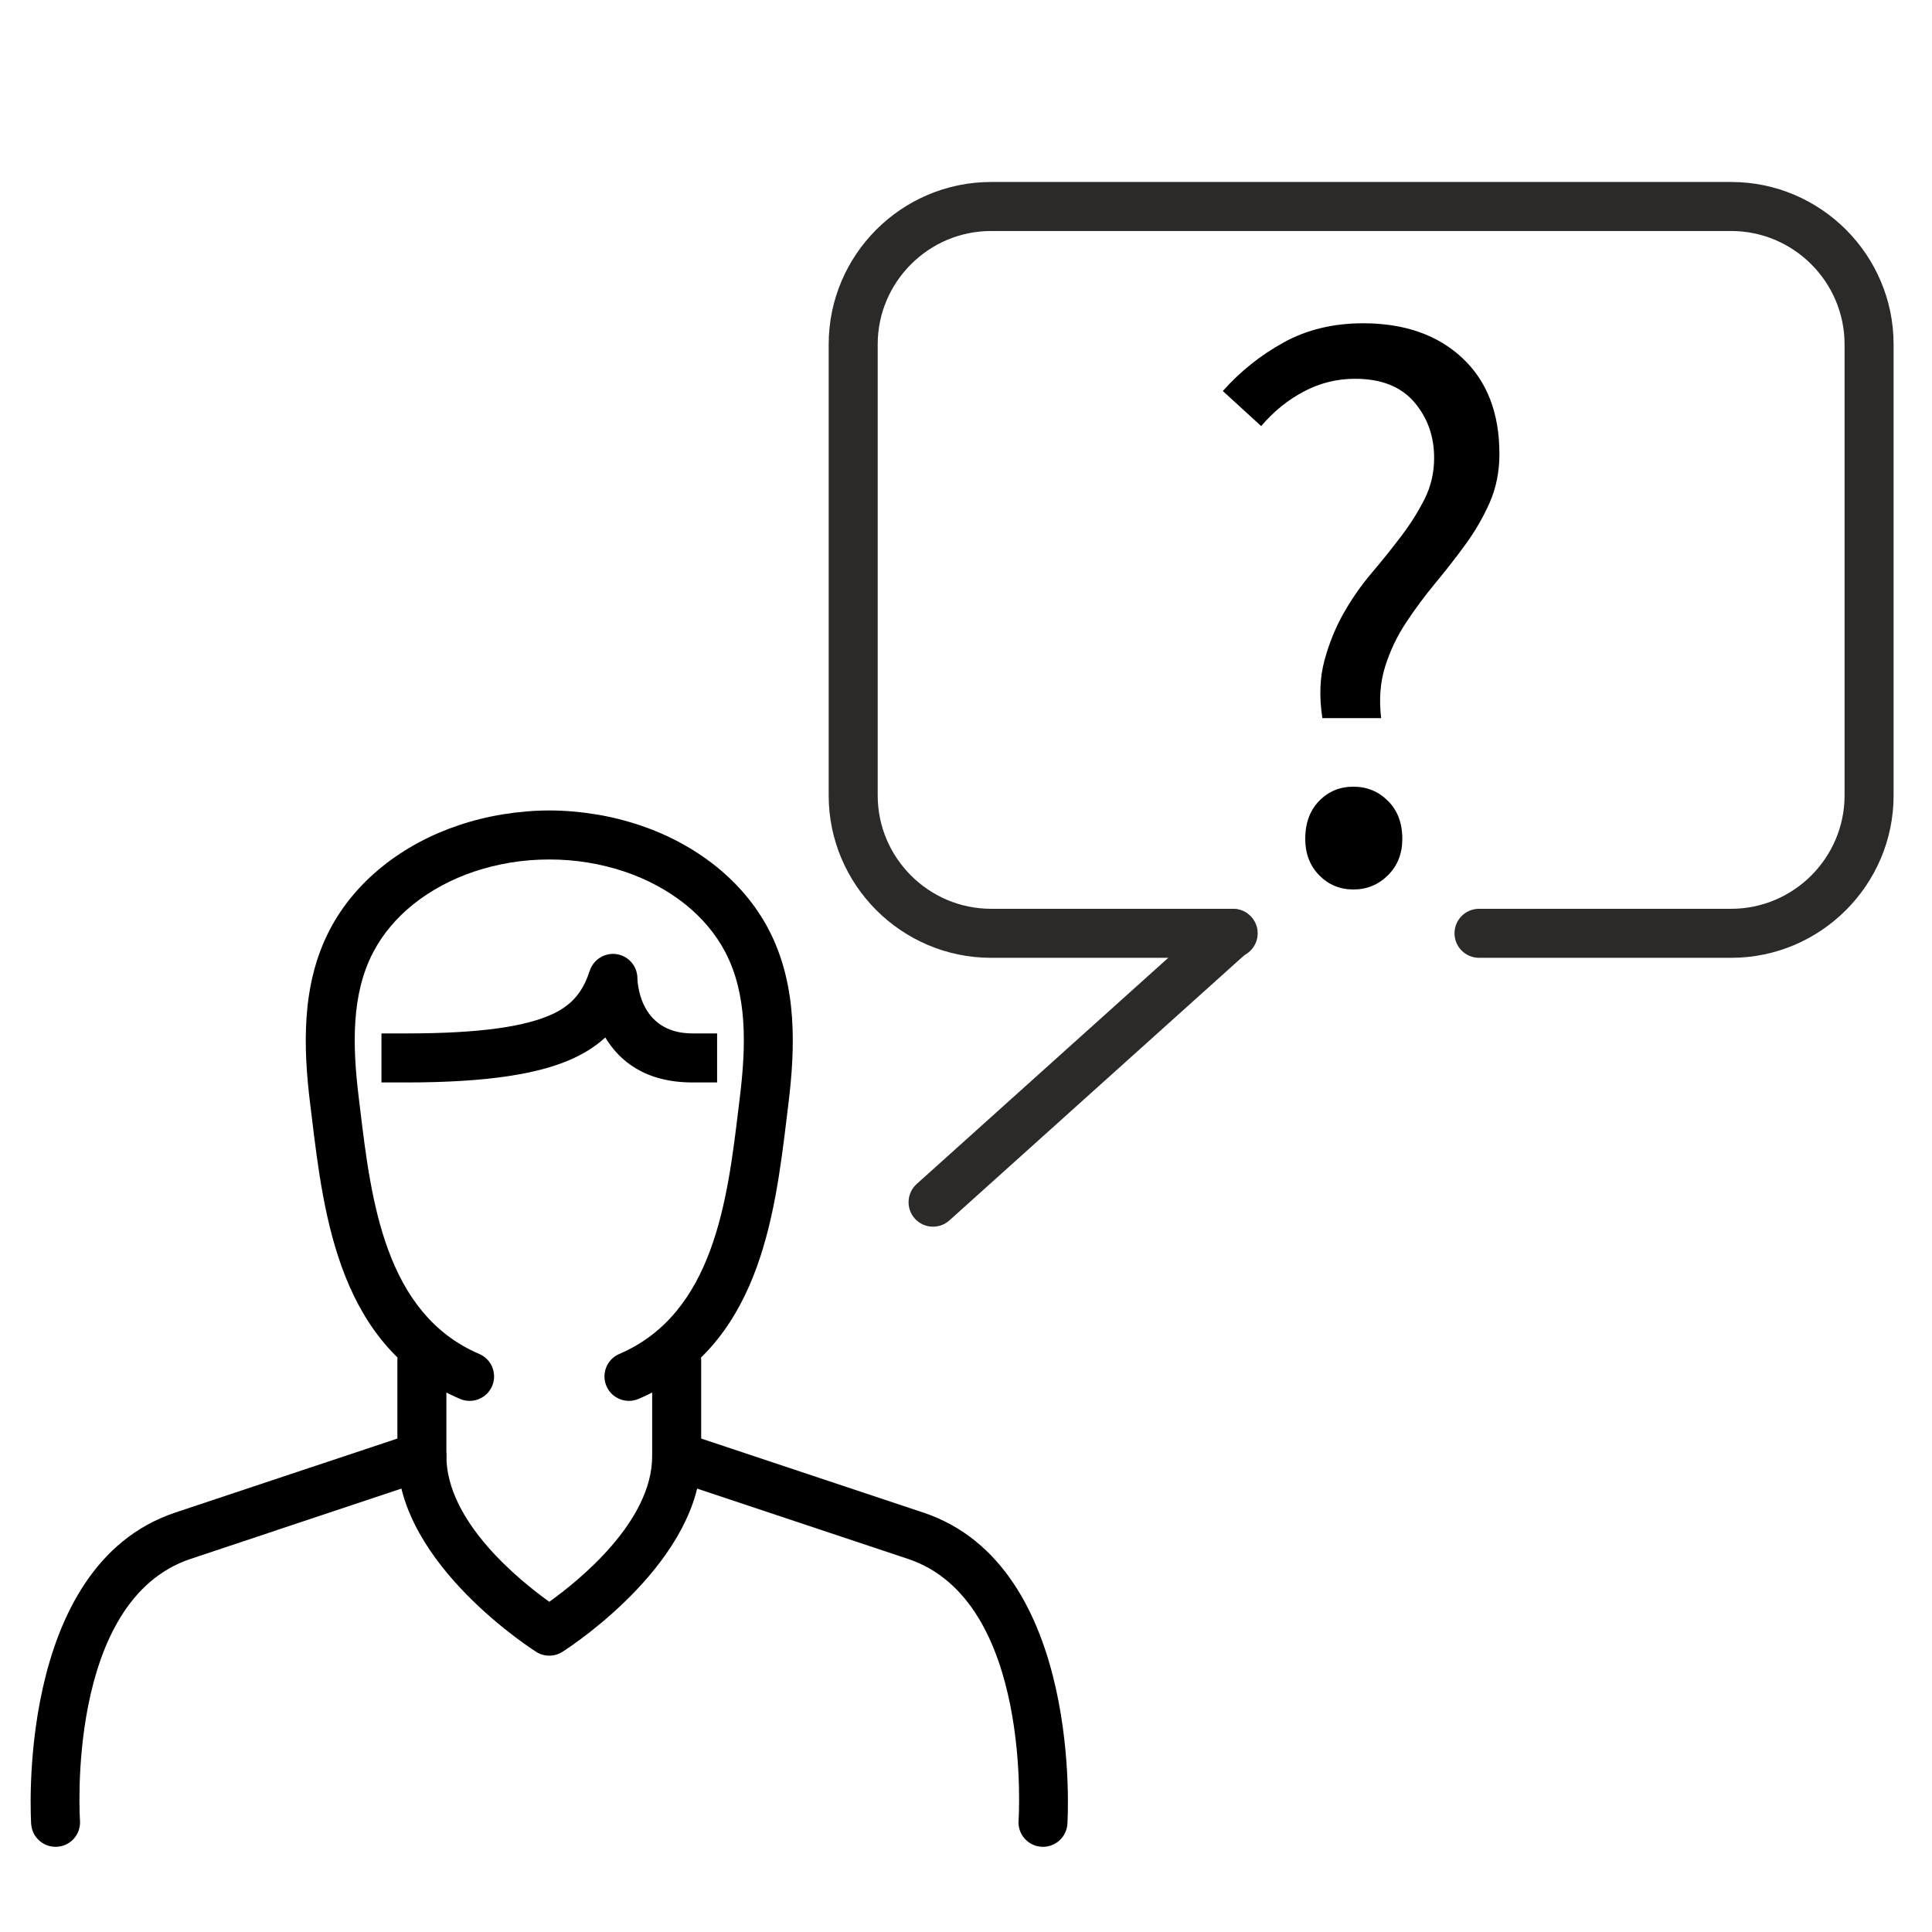
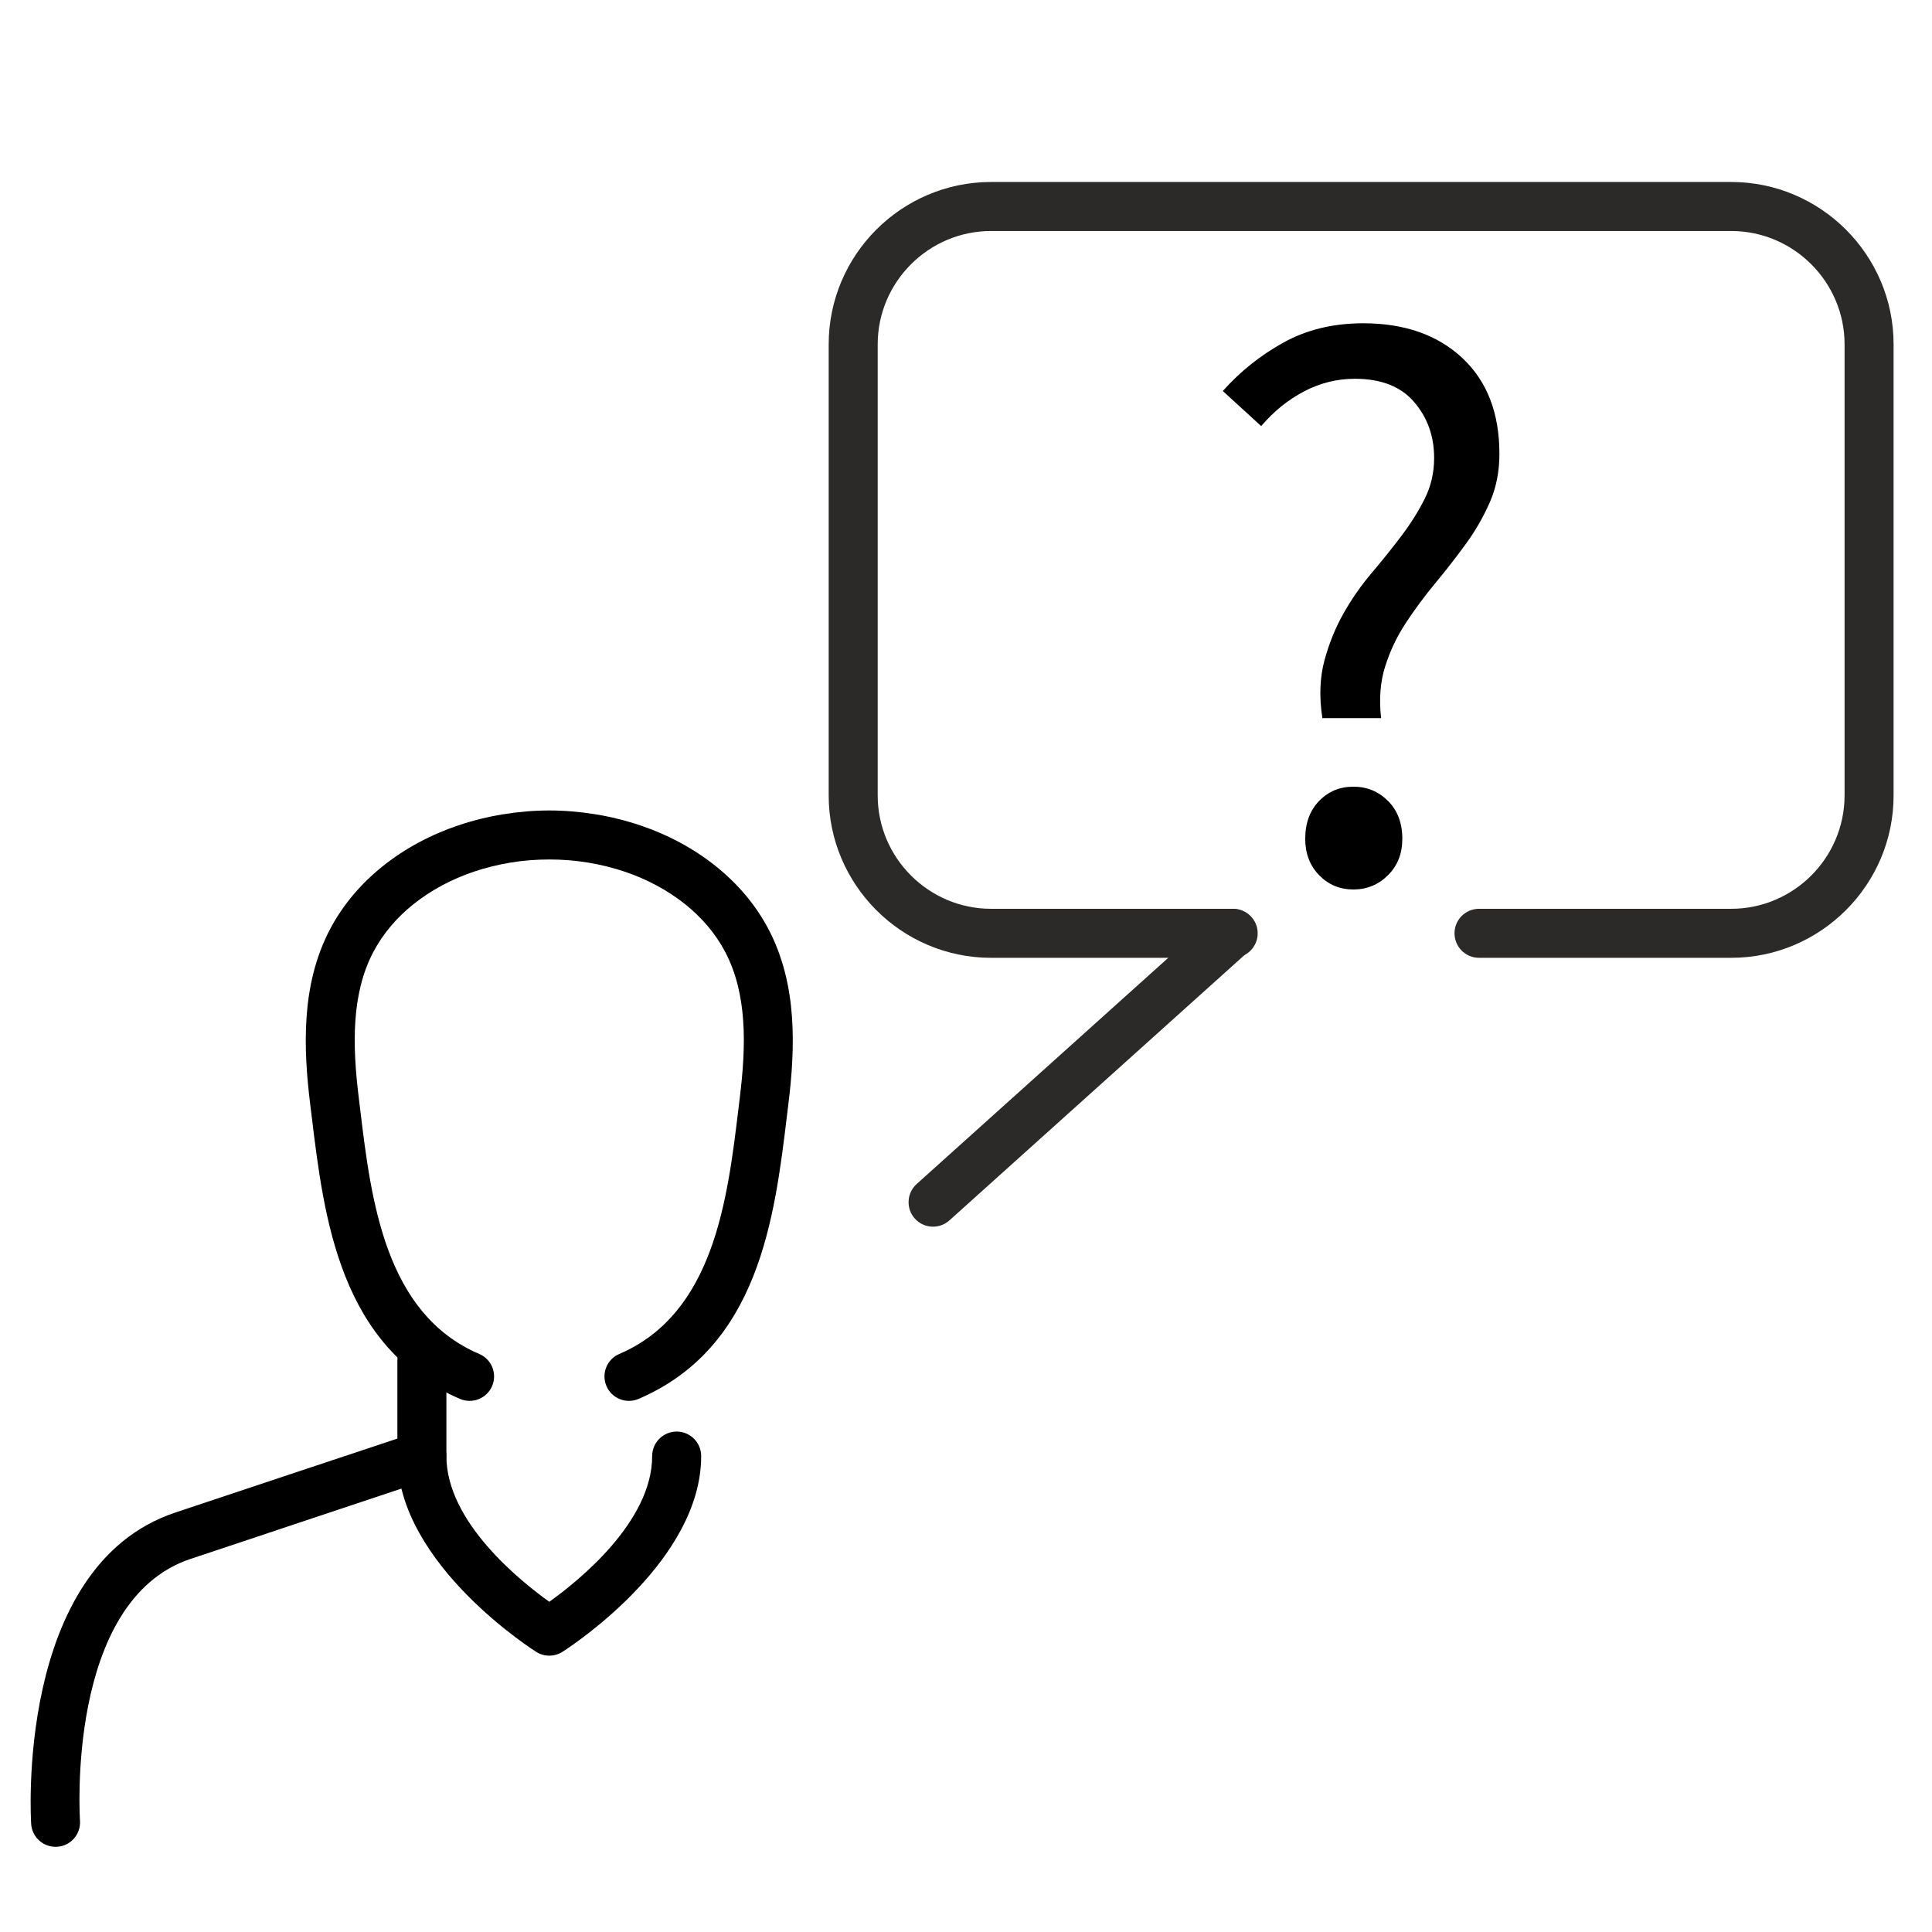
<svg xmlns="http://www.w3.org/2000/svg" xml:space="preserve" width="512px" height="512px" version="1.1" style="shape-rendering:geometricPrecision; text-rendering:geometricPrecision; image-rendering:optimizeQuality; fill-rule:evenodd; clip-rule:evenodd" viewBox="0 0 512 512">
  <defs>
    <style type="text/css">
   
    .fil0 {fill:#2B2A29;fill-rule:nonzero}
    .fil2 {fill:black;fill-rule:nonzero}
    .fil1 {fill:black;fill-rule:nonzero}
   
  </style>
  </defs>
  <g id="Слой_x0020_1">
    <g id="_2456490178896">
      <path class="fil0" d="M326.8 240.84c3.59,0 6.5,2.91 6.5,6.49 0,3.59 -2.91,6.5 -6.5,6.5l-64.18 0c-11.83,0 -22.6,-4.84 -30.39,-12.63 -7.78,-7.79 -12.62,-18.54 -12.62,-30.38l0 -119.58c0,-11.84 4.84,-22.6 12.62,-30.39 7.79,-7.78 18.56,-12.62 30.39,-12.62l196.18 0c11.84,0 22.6,4.84 30.39,12.62 7.79,7.79 12.63,18.55 12.63,30.39l0 119.58c0,11.84 -4.84,22.59 -12.63,30.38 -7.79,7.79 -18.55,12.63 -30.39,12.63l-66.84 0c-3.59,0 -6.5,-2.91 -6.5,-6.5 0,-3.58 2.91,-6.49 6.5,-6.49l66.84 0c8.26,0 15.77,-3.39 21.21,-8.82 5.43,-5.44 8.82,-12.95 8.82,-21.2l0 -119.58c0,-8.25 -3.39,-15.77 -8.82,-21.2 -5.44,-5.44 -12.95,-8.82 -21.21,-8.82l-196.18 0c-8.25,0 -15.77,3.38 -21.2,8.82 -5.44,5.43 -8.82,12.95 -8.82,21.2l0 119.58c0,8.25 3.38,15.76 8.82,21.2 5.43,5.43 12.95,8.82 21.2,8.82l64.18 0z" />
      <path class="fil1" d="M350.44 190.31c-0.86,-5.62 -0.68,-10.7 0.54,-15.24 1.23,-4.54 2.92,-8.72 5.08,-12.54 2.16,-3.82 4.65,-7.38 7.46,-10.7 2.81,-3.31 5.44,-6.59 7.89,-9.84 2.45,-3.24 4.51,-6.52 6.16,-9.83 1.66,-3.32 2.49,-6.92 2.49,-10.81 0,-5.77 -1.77,-10.7 -5.3,-14.81 -3.53,-4.11 -8.75,-6.16 -15.67,-6.16 -4.76,0 -9.26,1.11 -13.51,3.35 -4.26,2.23 -8.04,5.29 -11.35,9.19l-10.17 -9.3c4.62,-5.19 9.99,-9.48 16.11,-12.86 6.13,-3.39 13.15,-5.09 21.08,-5.09 10.95,0 19.71,3.07 26.27,9.19 6.56,6.13 9.84,14.6 9.84,25.41 0,4.75 -0.87,9.08 -2.6,12.97 -1.73,3.89 -3.85,7.57 -6.38,11.02 -2.52,3.46 -5.19,6.89 -8,10.27 -2.81,3.39 -5.4,6.89 -7.78,10.49 -2.38,3.6 -4.21,7.46 -5.51,11.57 -1.3,4.1 -1.66,8.68 -1.08,13.72l-15.57 0zm8.22 45.41c-3.61,0 -6.63,-1.27 -9.08,-3.79 -2.45,-2.52 -3.68,-5.73 -3.68,-9.62 0,-4.18 1.23,-7.53 3.68,-10.05 2.45,-2.52 5.47,-3.78 9.08,-3.78 3.6,0 6.66,1.26 9.18,3.78 2.53,2.52 3.79,5.87 3.79,10.05 0,3.89 -1.26,7.1 -3.79,9.62 -2.52,2.52 -5.58,3.79 -9.18,3.79z" />
      <path class="fil2" d="M21.2 482.49c0.25,3.57 -2.44,6.68 -6.01,6.92 -3.58,0.25 -6.68,-2.44 -6.93,-6.01 -0.01,-0.19 -4.54,-68.32 38.2,-82.56l58.85 -19.61 0 -20.68c0,-3.58 2.91,-6.49 6.49,-6.49 3.59,0 6.5,2.91 6.5,6.49l0 25.33c-0.04,2.7 -1.76,5.24 -4.47,6.13l-63.31 21.11c-33.22,11.06 -29.33,69.22 -29.32,69.37z" />
-       <path class="fil2" d="M172.83 360.55c0,-3.58 2.91,-6.49 6.5,-6.49 3.58,0 6.49,2.91 6.49,6.49l0 20.68 58.85 19.61c42.74,14.24 38.21,82.37 38.2,82.56 -0.25,3.57 -3.35,6.26 -6.93,6.01 -3.57,-0.24 -6.26,-3.35 -6.01,-6.92 0.01,-0.15 3.9,-58.31 -29.32,-69.37l-62.73 -20.91c-2.89,-0.66 -5.05,-3.25 -5.05,-6.33l0 -25.33z" />
      <path class="fil2" d="M169.21 370.73c-3.29,1.4 -7.11,-0.14 -8.5,-3.42 -1.4,-3.29 0.13,-7.11 3.42,-8.5 25.02,-10.73 28.66,-40.84 31.57,-65l0.35 -2.89c0.83,-6.76 1.37,-13.75 0.9,-20.45 -0.44,-6.36 -1.82,-12.59 -4.76,-18.19 -2.58,-4.9 -6.22,-9.11 -10.5,-12.56 -4.77,-3.83 -10.33,-6.76 -16.14,-8.72 -3.12,-1.05 -6.41,-1.87 -9.8,-2.42 -3.25,-0.53 -6.67,-0.81 -10.18,-0.81 -3.52,0 -6.94,0.28 -10.19,0.81 -3.39,0.55 -6.68,1.37 -9.8,2.42 -5.81,1.96 -11.37,4.89 -16.14,8.72 -4.28,3.45 -7.92,7.66 -10.5,12.56 -2.95,5.6 -4.32,11.83 -4.76,18.19 -0.47,6.7 0.07,13.69 0.9,20.45l0.37 3.06c2.91,24.13 6.59,54.14 31.55,64.83 3.29,1.39 4.82,5.21 3.42,8.5 -1.39,3.28 -5.21,4.82 -8.5,3.42 -31.84,-13.64 -36.05,-47.74 -39.35,-75.18l-0.38 -3.06c-0.91,-7.41 -1.49,-15.15 -0.95,-22.88 0.55,-8.04 2.35,-15.99 6.23,-23.37 3.43,-6.52 8.24,-12.09 13.86,-16.61 5.96,-4.8 12.91,-8.47 20.14,-10.9 3.8,-1.28 7.78,-2.28 11.83,-2.93 4.08,-0.66 8.22,-1.02 12.27,-1.02 4.05,0 8.17,0.35 12.26,1.02 4.05,0.65 8.03,1.65 11.83,2.93 7.23,2.43 14.17,6.1 20.14,10.9 5.62,4.52 10.43,10.09 13.86,16.61 3.87,7.38 5.67,15.34 6.23,23.37 0.54,7.73 -0.04,15.47 -0.95,22.88l-0.35 2.87c-3.31,27.47 -7.47,61.7 -39.38,75.37z" />
-       <path class="fil2" d="M107.58 286.86l-6.49 0 0 -12.99 6.49 0c20.11,0 31.9,-1.89 38.94,-5.17 5.84,-2.75 8.21,-6.72 9.79,-11.49 1.13,-3.38 4.81,-5.22 8.19,-4.09 2.7,0.91 4.42,3.43 4.42,6.14 0.02,0.04 0.02,14.61 14.63,14.61l6.49 0 0 12.99 -6.49 0c-12.57,0 -19.41,-5.71 -23.14,-11.93 -2.21,2.05 -4.95,3.9 -8.41,5.51 -8.79,4.07 -22.34,6.42 -44.42,6.42z" />
      <path class="fil2" d="M105.31 385.88c0,-3.59 2.91,-6.5 6.49,-6.5 3.59,0 6.5,2.91 6.5,6.5 0,17.34 19.34,32.94 27.27,38.61 7.92,-5.67 27.26,-21.27 27.26,-38.61 0,-3.59 2.91,-6.5 6.5,-6.5 3.58,0 6.49,2.91 6.49,6.5 0,27.26 -32.87,49.36 -36.58,51.75 -2.02,1.39 -4.76,1.56 -7,0.22 -0.1,-0.06 -36.93,-23.12 -36.93,-51.97z" />
      <path class="fil0" d="M251.6 323.42c-2.66,2.39 -6.77,2.18 -9.16,-0.48 -2.39,-2.65 -2.17,-6.77 0.48,-9.16l79.27 -71.27c2.65,-2.39 6.76,-2.17 9.15,0.48 2.39,2.66 2.18,6.77 -0.48,9.16l-79.26 71.27z" />
    </g>
  </g>
</svg>